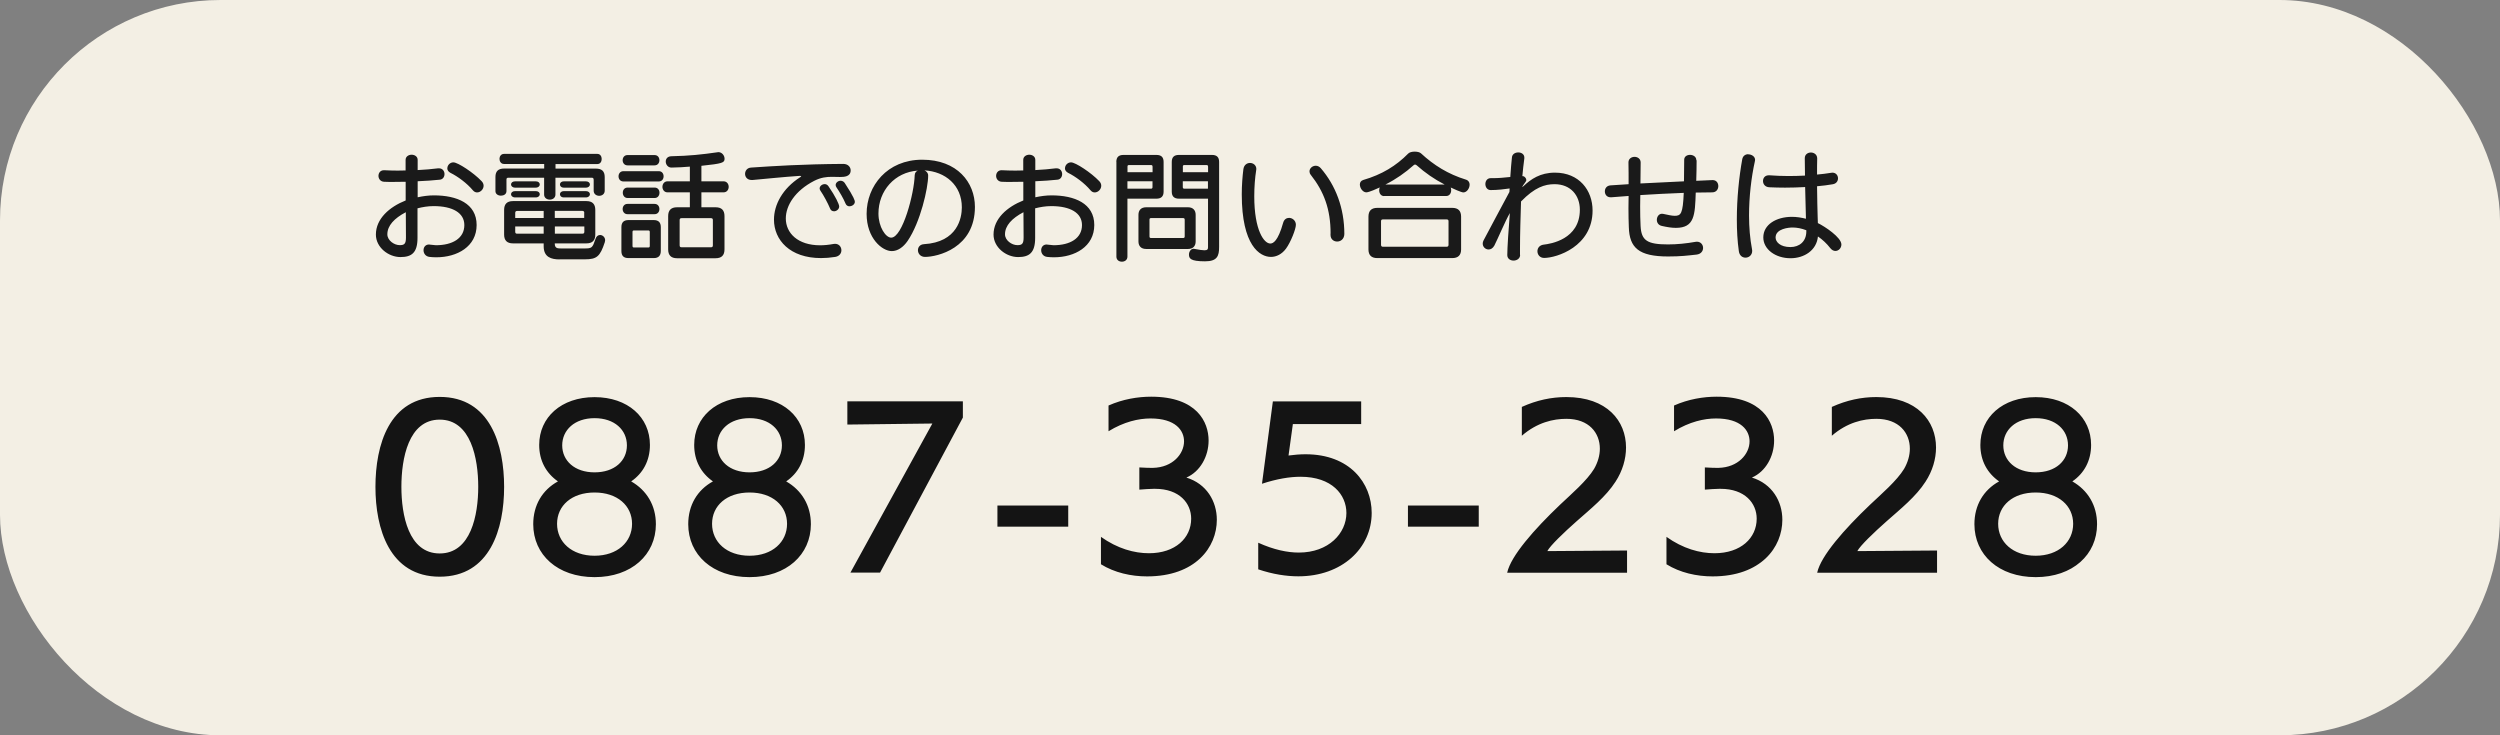
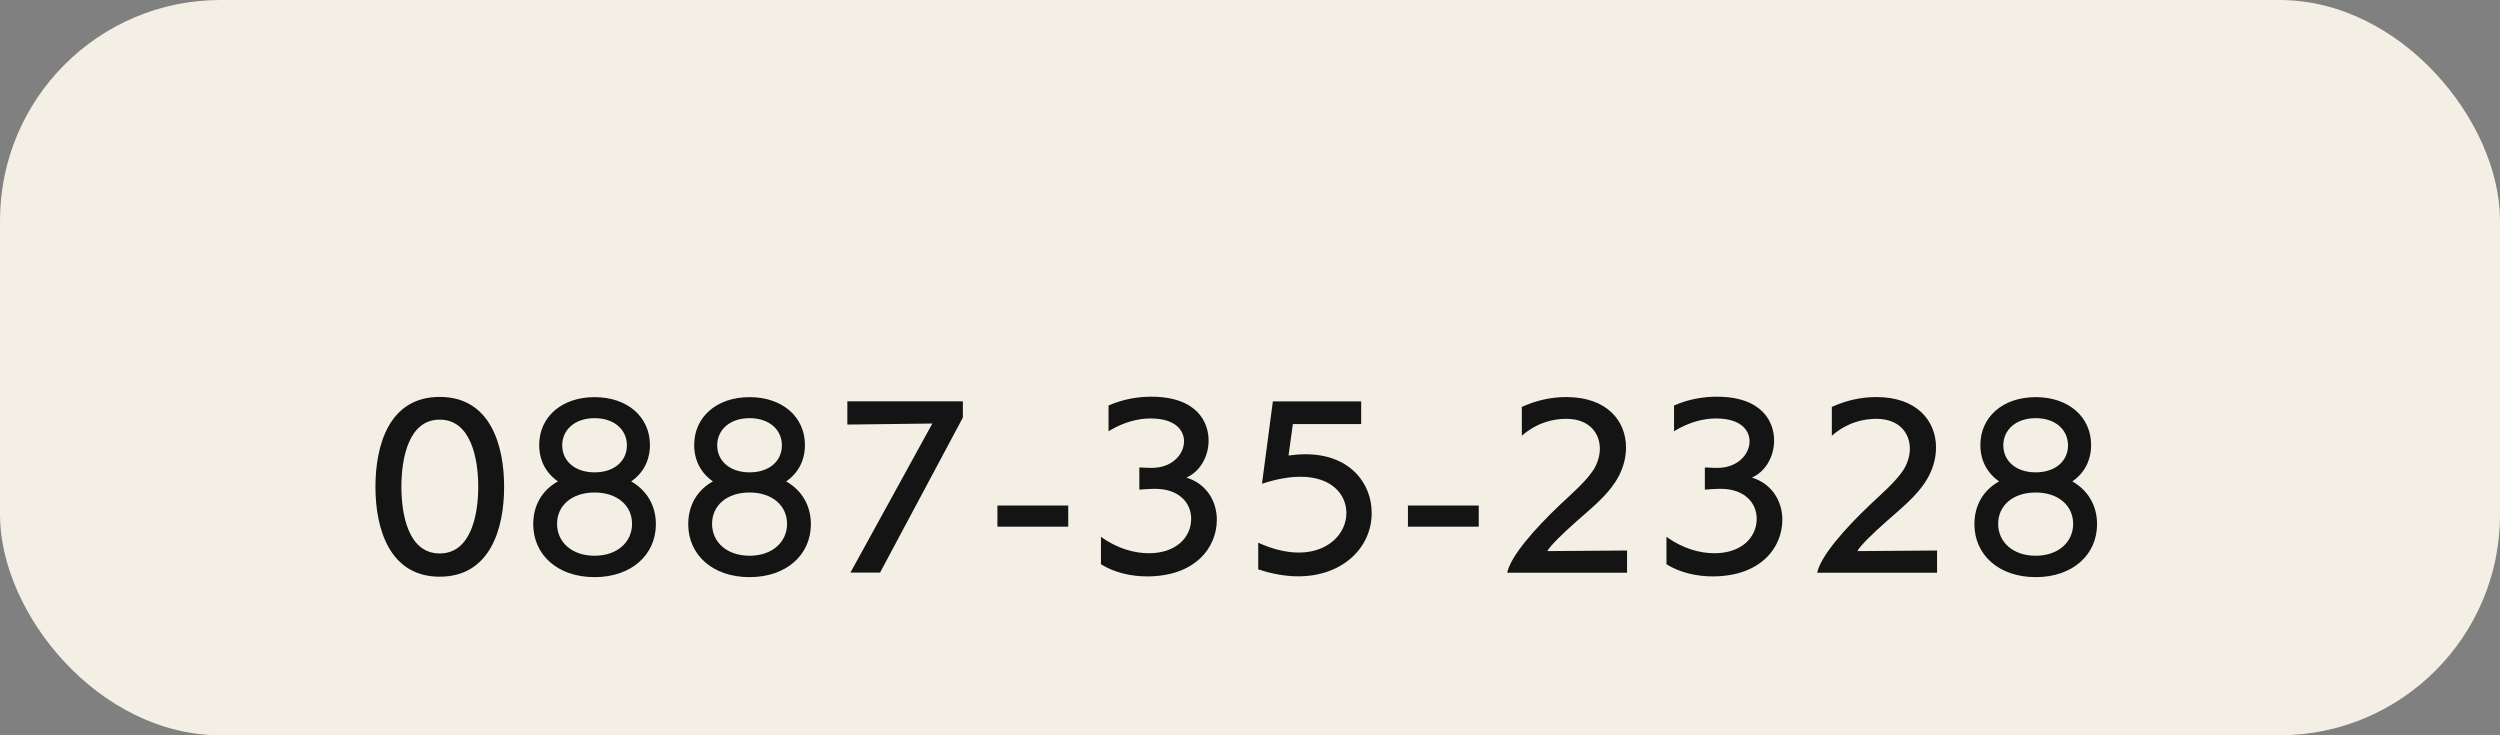
<svg xmlns="http://www.w3.org/2000/svg" viewBox="0 0 340 100">
  <rect x="0" y="0" width="340" height="100" fill="#808080" stroke="none" />
  <defs>
    <style>.cls-1 { fill: #141414; } .cls-2 { fill: #f3efe4; } .cls-3 { fill: #1a1a1a; }</style>
  </defs>
  <g id="_フッター">
    <rect class="cls-2" width="340" height="100" rx="30" ry="30" />
    <path class="cls-1" d="M51.06 66.22c0-5.68 1.85-12.24 8.74-12.24s8.76 6.55 8.76 12.24-1.9 12.21-8.76 12.21-8.74-6.58-8.74-12.21zm13.98-.02c0-3.81-.98-9.13-5.24-9.13s-5.21 5.32-5.21 9.13.95 9.07 5.21 9.07 5.24-5.26 5.24-9.07zM89.2 71.29c0 4.14-3.3 7.2-8.34 7.2s-8.34-3.05-8.34-7.2c0-2.58 1.23-4.65 3.36-5.82-1.6-1.12-2.55-2.8-2.55-4.96 0-3.75 3-6.5 7.53-6.5s7.53 2.74 7.53 6.5c0 2.16-.95 3.86-2.55 4.96 2.1 1.2 3.36 3.25 3.36 5.82zm-8.34-4.31c-3.11 0-5.1 1.79-5.1 4.26s1.99 4.34 5.1 4.34 5.1-1.88 5.1-4.34-1.99-4.26-5.1-4.26zm0-10.11c-2.72 0-4.4 1.62-4.4 3.7s1.68 3.67 4.4 3.67 4.4-1.57 4.4-3.67-1.68-3.7-4.4-3.7zM110.28 71.29c0 4.14-3.3 7.2-8.34 7.2s-8.34-3.05-8.34-7.2c0-2.58 1.23-4.65 3.36-5.82-1.6-1.12-2.55-2.8-2.55-4.96 0-3.75 3-6.5 7.53-6.5s7.53 2.74 7.53 6.5c0 2.16-.95 3.86-2.55 4.96 2.1 1.2 3.36 3.25 3.36 5.82zm-8.34-4.31c-3.11 0-5.1 1.79-5.1 4.26s1.99 4.34 5.1 4.34 5.1-1.88 5.1-4.34-1.99-4.26-5.1-4.26zm0-10.11c-2.72 0-4.4 1.62-4.4 3.7s1.68 3.67 4.4 3.67 4.4-1.57 4.4-3.67-1.68-3.7-4.4-3.7zM115.66 77.87l11.14-20.27-11.56.14v-3.16h15.71v2.21l-11.26 21.08h-4.03zM135.65 71.63v-2.88h9.63v2.88h-9.63zM149.71 73c2.27 1.62 4.56 2.24 6.55 2.24 3.58 0 5.74-2.07 5.74-4.7 0-2.1-1.6-4.06-4.9-4.06h-.22c-.31 0-1.46.06-1.93.11v-3.02c.73.06 1.57.06 1.85.06 2.69-.06 4.23-1.9 4.23-3.61 0-1.48-1.15-3.11-4.56-3.11-1.62 0-3.61.45-5.71 1.74v-3.5c1.96-.87 4-1.2 5.8-1.2 6.24 0 7.81 3.47 7.81 5.96 0 2.16-1.15 4.23-3.02 5.04 2.74.84 4.14 3.22 4.14 5.74 0 3.75-2.91 7.7-9.49 7.7-2.16 0-4.42-.5-6.27-1.65v-3.72zM171.12 73.81c2.1.95 3.95 1.34 5.52 1.34 4.06 0 6.47-2.63 6.47-5.38 0-2.49-1.96-4.93-6.24-4.93-1.46 0-3.19.28-5.24.95l1.48-11.2h12.01v3.08h-9.29l-.59 4.28c.81-.11 1.6-.17 2.32-.17 6.02 0 8.99 3.92 8.99 7.98 0 4.79-4.03 8.62-9.97 8.62-1.65 0-3.47-.28-5.46-.95v-3.64zM191.48 71.63v-2.88h9.63v2.88h-9.63zM204.98 77.87c.5-2.27 3.67-5.88 7.2-9.24 1.51-1.43 3.64-3.25 4.62-4.87.5-.87.78-1.82.78-2.74 0-2.13-1.46-4.06-4.56-4.06-1.76 0-3.95.48-6.05 2.3v-3.92c2.04-.92 4.03-1.34 6.05-1.34 5.54 0 8.12 3.25 8.12 6.86 0 1.57-.48 3.19-1.43 4.65-1.29 2.02-3.39 3.7-5.29 5.38-1.71 1.51-3.64 3.36-3.98 4.06l10.84-.08v3.02h-16.3zM226.62 73c2.27 1.62 4.56 2.24 6.55 2.24 3.58 0 5.74-2.07 5.74-4.7 0-2.1-1.6-4.06-4.9-4.06h-.22c-.31 0-1.46.06-1.93.11v-3.02c.73.06 1.57.06 1.85.06 2.69-.06 4.23-1.9 4.23-3.61 0-1.48-1.15-3.11-4.56-3.11-1.62 0-3.61.45-5.71 1.74v-3.5c1.96-.87 4-1.2 5.8-1.2 6.24 0 7.81 3.47 7.81 5.96 0 2.16-1.15 4.23-3.02 5.04 2.74.84 4.14 3.22 4.14 5.74 0 3.75-2.91 7.7-9.49 7.7-2.16 0-4.42-.5-6.27-1.65v-3.72zM247.14 77.87c.5-2.27 3.67-5.88 7.2-9.24 1.51-1.43 3.64-3.25 4.62-4.87.5-.87.78-1.82.78-2.74 0-2.13-1.46-4.06-4.56-4.06-1.76 0-3.95.48-6.05 2.3v-3.92c2.04-.92 4.03-1.34 6.05-1.34 5.54 0 8.12 3.25 8.12 6.86 0 1.57-.48 3.19-1.43 4.65-1.29 2.02-3.39 3.7-5.29 5.38-1.71 1.51-3.64 3.36-3.98 4.06l10.84-.08v3.02h-16.29zM285.2 71.29c0 4.14-3.3 7.2-8.34 7.2s-8.34-3.05-8.34-7.2c0-2.58 1.23-4.65 3.36-5.82-1.6-1.12-2.55-2.8-2.55-4.96 0-3.75 3-6.5 7.53-6.5s7.53 2.74 7.53 6.5c0 2.16-.95 3.86-2.55 4.96 2.1 1.2 3.36 3.25 3.36 5.82zm-8.35-4.31c-3.11 0-5.1 1.79-5.1 4.26s1.99 4.34 5.1 4.34 5.1-1.88 5.1-4.34-1.99-4.26-5.1-4.26zm0-10.11c-2.72 0-4.4 1.62-4.4 3.7s1.68 3.67 4.4 3.67 4.4-1.57 4.4-3.67-1.68-3.7-4.4-3.7z" />
-     <path class="cls-3" d="M59.28 34.99c-.29 0-.58-.02-.86-.05-.56-.06-.82-.5-.82-.91s.26-.78.75-.78l.13.02c.37.05.67.08.8.08 2.26 0 3.87-.94 3.87-2.74 0-1.65-1.57-2.58-4.18-2.58-.77 0-1.52.13-2.19.3v4.02c0 2.03-.8 2.61-2.32 2.61-1.62 0-3.34-1.31-3.34-3.06 0-2.15 1.84-3.76 4.05-4.64v-2.54c-.59.02-1.17.02-1.73.02-.42 0-.82 0-1.2-.02-.51-.02-.77-.42-.77-.8s.24-.77.74-.77h.05c.59.03 1.2.05 1.83.05.35 0 .7 0 1.07-.02v-1.44c0-.46.42-.7.82-.7s.82.24.82.7v1.39c1.04-.05 1.9-.13 2.79-.24h.11c.5 0 .75.4.75.78s-.22.74-.66.77c-.93.1-1.86.16-2.99.21v2.18c.74-.16 1.49-.26 2.21-.26 3.12 0 5.81 1.09 5.81 4.03s-2.66 4.39-5.47 4.39h-.05zm-4.09-6.13c-1.57.83-2.51 1.82-2.51 3.01 0 .83.93 1.47 1.68 1.47.61 0 .85-.16.85-1.02l-.02-3.46zm5.65-5.98c0-.4.35-.8.82-.8.61 0 2.75 1.41 3.84 2.56.19.19.27.42.27.62 0 .48-.43.91-.88.91-.21 0-.4-.08-.58-.29-.8-.96-2.06-1.89-3.06-2.38-.29-.16-.42-.38-.42-.62zM80.73 24.41c0-.16-.08-.24-.24-.24h-4.95v2.29c0 .45-.38.69-.77.69s-.77-.24-.77-.69v-2.29h-4.88c-.16 0-.24.08-.24.24v1.58c0 .42-.37.62-.75.62s-.75-.21-.75-.62v-1.92c0-.8.4-1.15 1.2-1.15h5.43v-.62h-5.47c-.4 0-.61-.35-.61-.7 0-.32.21-.67.61-.67h12.71c.38 0 .58.34.58.69s-.19.69-.58.69h-5.7v.62h5.49c.8 0 1.2.35 1.2 1.15v1.86c0 .45-.37.69-.75.69s-.75-.24-.75-.69v-1.52zm-4.63 10.87c-1.1 0-2.16-.29-2.16-1.78v-.4h-4.18c-.8 0-1.2-.4-1.2-1.2v-3.35c0-.8.4-1.2 1.2-1.2h10c.8 0 1.2.4 1.2 1.2v3.35c0 .8-.4 1.2-1.2 1.2h-4.31v.05c0 .61.37.64.83.64h3.17c1.06 0 1.12-.06 1.54-1.3.11-.37.37-.53.62-.53.34 0 .69.29.69.72l-.05.27c-.64 1.94-1.09 2.32-2.71 2.32h-3.46zm-6.04-9.76c-.37 0-.56-.22-.56-.43 0-.22.19-.43.56-.43h2.79c.38 0 .56.21.56.43 0 .21-.18.43-.56.43h-2.79zm0 1.33c-.37 0-.56-.22-.56-.43 0-.22.19-.43.56-.43h2.79c.38 0 .56.21.56.43 0 .21-.18.43-.56.43h-2.79zm3.88 1.84h-3.63c-.16 0-.24.1-.24.26v.7h3.87v-.96zm0 2.11h-3.87v.72c0 .18.08.26.24.26h3.63v-.98zm5.52-1.86c0-.16-.08-.26-.26-.26h-3.75v.96h4v-.7zm0 1.86h-4v.98h3.75c.18 0 .26-.08.26-.26v-.72zm-2.77-5.28c-.37 0-.54-.22-.54-.43 0-.22.18-.43.54-.43h2.98c.37 0 .56.21.56.43 0 .21-.19.43-.56.43h-2.98zm0 1.33c-.37 0-.54-.22-.54-.43 0-.22.18-.43.54-.43h2.98c.37 0 .56.21.56.43 0 .21-.19.43-.56.43h-2.98zM84.79 24.68c-.45 0-.67-.35-.67-.7s.22-.7.67-.7h4.8c.45 0 .66.35.66.7s-.21.7-.66.7h-4.8zm.68 10.42c-.64 0-.96-.3-.96-.96v-3.25c0-.64.32-.96.96-.96h3.44c.64 0 .96.32.96.96v3.23c0 .66-.32.98-.96.98h-3.44zm-.13-12.61c-.43 0-.66-.35-.66-.7s.22-.7.66-.7h3.68c.45 0 .66.35.66.7s-.21.7-.66.7h-3.68zm0 6.64c-.43 0-.66-.35-.66-.7s.22-.7.66-.7h3.68c.45 0 .66.35.66.7s-.21.7-.66.7h-3.68zm.02-2.2c-.43 0-.66-.35-.66-.72s.22-.7.66-.7h3.67c.45 0 .66.35.66.7s-.21.72-.66.72h-3.67zm3.01 4.62c0-.14-.06-.21-.19-.21h-1.97c-.13 0-.19.06-.19.21v1.9c0 .14.06.21.19.21h1.97c.13 0 .19-.06.19-.21v-1.9zm3.7 3.57c-.8 0-1.2-.4-1.2-1.2v-4.53c0-.8.4-1.2 1.2-1.2h1.75v-2.03h-3.04c-.45 0-.69-.38-.69-.75s.24-.75.69-.75h3.04v-2c-.8.08-1.62.11-2.48.13h-.03c-.48 0-.77-.42-.77-.82 0-.37.24-.7.75-.72 2.46-.05 4.19-.24 6.27-.54l.13-.02c.5 0 .85.46.85.9 0 .54-.27.66-3.15.96v2.11h3.01c.46 0 .7.37.7.75s-.24.75-.7.75h-3.01v2.03h1.94c.8 0 1.2.4 1.2 1.2v4.53c0 .8-.4 1.2-1.2 1.2h-5.25zm4.88-5.19c0-.18-.08-.26-.26-.26h-4c-.18 0-.26.08-.26.26v3.44c0 .18.08.26.26.26h4c.18 0 .26-.08.26-.26v-3.44zM108.74 23.92c-2.18.14-4.56.4-6.4.56h-.11c-.61 0-.9-.42-.9-.83s.27-.83.82-.86c3.12-.21 6.95-.46 12.53-.5.67 0 1.01.45 1.01.88 0 .88-.91.9-1.46.9l-1.09-.02c-.75 0-1.49.08-2.4.54-2.61 1.34-3.87 3.36-3.87 5.12 0 1.98 1.62 3.65 4.67 3.65.56 0 1.17-.06 1.81-.18l.21-.02c.56 0 .87.43.87.88 0 .4-.26.8-.83.9-.69.11-1.33.16-1.94.16-4.23 0-6.4-2.46-6.4-5.23 0-2.03 1.17-4.23 3.55-5.76.11-.06.16-.11.16-.14l-.14-.05h-.08zm4.67 4.81c-.21 0-.42-.11-.51-.35-.32-.77-.9-1.84-1.33-2.46-.06-.1-.1-.19-.1-.29 0-.32.34-.59.69-.59.18 0 .37.08.51.29.96 1.38 1.46 2.46 1.46 2.75 0 .38-.37.66-.72.66zm2.13-.67c-.22 0-.43-.11-.53-.34-.32-.77-.85-1.65-1.25-2.24-.08-.11-.11-.22-.11-.32 0-.32.34-.58.67-.58.21 0 .42.1.56.3 1.3 1.98 1.38 2.42 1.38 2.56 0 .35-.37.61-.72.61zM126.23 23.88c0 1.7-1.06 6.35-2.79 8.88-.59.86-1.35 1.39-2.16 1.39-1.28 0-3.42-1.71-3.42-5.07 0-3.79 2.79-7.36 7.56-7.36s7.17 3.09 7.17 6.42c0 5.62-5.11 6.8-6.79 6.8-.62 0-.96-.46-.96-.91 0-.4.26-.78.8-.82 4.61-.27 5.17-3.59 5.17-5.01 0-3.01-2.24-4.87-5.09-5.03.29.13.51.35.51.7zm-6.76 5.16c0 1.84.99 3.28 1.73 3.28 1.55 0 3.14-6.03 3.2-8.5.02-.32.19-.53.43-.62-3.14.21-5.36 2.74-5.36 5.84zM143.28 34.99c-.29 0-.58-.02-.86-.05-.56-.06-.82-.5-.82-.91s.26-.78.75-.78l.13.02c.37.05.67.08.8.08 2.26 0 3.87-.94 3.87-2.74 0-1.65-1.57-2.58-4.18-2.58-.77 0-1.52.13-2.19.3v4.02c0 2.03-.8 2.61-2.32 2.61-1.62 0-3.34-1.31-3.34-3.06 0-2.15 1.84-3.76 4.05-4.64v-2.54c-.59.02-1.17.02-1.73.02-.42 0-.82 0-1.2-.02-.51-.02-.77-.42-.77-.8s.24-.77.74-.77h.05c.59.03 1.2.05 1.83.05.35 0 .7 0 1.07-.02v-1.44c0-.46.42-.7.82-.7s.82.24.82.7v1.39c1.04-.05 1.9-.13 2.79-.24h.11c.5 0 .75.4.75.78s-.22.74-.66.77c-.93.1-1.86.16-2.99.21v2.18c.74-.16 1.49-.26 2.21-.26 3.12 0 5.81 1.09 5.81 4.03s-2.66 4.39-5.47 4.39h-.05zm-4.09-6.13c-1.57.83-2.51 1.82-2.51 3.01 0 .83.93 1.47 1.68 1.47.61 0 .85-.16.85-1.02l-.02-3.46zm5.65-5.98c0-.4.35-.8.82-.8.61 0 2.75 1.41 3.84 2.56.19.19.27.42.27.62 0 .48-.43.91-.88.91-.21 0-.4-.08-.58-.29-.8-.96-2.06-1.89-3.06-2.38-.29-.16-.42-.38-.42-.62zM151.82 22.03c0-.66.32-.96.98-.96h4.47c.66 0 .98.3.98.96v4.03c0 .64-.32.96-.98.96h-3.94v7.88c0 .46-.37.69-.75.69s-.75-.22-.75-.69v-12.87zm4.92.61c0-.13-.06-.19-.19-.19h-3.02c-.13 0-.19.06-.19.19v.78h3.41v-.78zm0 2.01h-3.41v1.01h3.22c.13 0 .19-.08.19-.21v-.8zm-.87 9.21c-.66 0-1.04-.38-1.04-1.02v-3.63c0-.64.38-1.02 1.04-1.02h5.71c.64 0 1.03.38 1.03 1.02v3.63c0 .64-.38 1.02-1.03 1.02h-5.71zm5.25-3.99c0-.14-.08-.21-.21-.21h-4.37c-.14 0-.21.06-.21.21v2.29c0 .14.06.21.21.21h4.37c.13 0 .21-.06.21-.21v-2.29zm3.17-2.85h-3.95c-.66 0-.98-.32-.98-.96v-4.03c0-.66.32-.96.98-.96h4.48c.66 0 .98.3.98.96v11.56c0 1.23-.26 1.95-1.91 1.95-2.02 0-2.19-.4-2.19-.93 0-.38.26-.78.62-.78l.13.02c.66.13 1.09.19 1.36.19.42 0 .48-.16.48-.43v-6.58zm0-4.38c0-.13-.06-.19-.19-.19h-3.04c-.13 0-.19.06-.19.19v.78h3.43v-.78zm0 2.01h-3.43v.8c0 .13.06.21.19.21h3.23v-1.01zM172.85 34.94c-1.52 0-3.97-1.55-3.97-8.5 0-1.28.1-2.48.22-3.43.08-.59.5-.85.9-.85.43 0 .86.3.86.82l-.02.18c-.16.99-.26 2.24-.26 3.54 0 4.63 1.33 6.42 2.18 6.42.38 0 1.04-.3 1.75-2.83.13-.46.46-.66.8-.66.46 0 .93.37.93.94s-.69 2.35-1.35 3.25c-.56.75-1.3 1.12-2.05 1.12zm8.11-3.18c0-3.31-.9-5.71-2.71-8-.11-.14-.16-.3-.16-.45 0-.42.4-.77.85-.77.24 0 .48.1.69.34 2.02 2.35 3.2 5.41 3.2 8.95-.02.69-.5 1.02-.98 1.02-.45 0-.9-.3-.9-.91v-.18zM188.24 26.67c-.45 0-.67-.4-.67-.78 0-.14.02-.27.08-.4-.34.16-1.47.67-1.83.67-.48 0-.88-.58-.88-1.07 0-.26.13-.51.45-.61 2.56-.74 4.5-1.94 6.13-3.6.18-.18.53-.26.88-.26s.69.08.86.24c1.73 1.6 3.67 2.82 6.11 3.57.34.1.5.38.5.67 0 .51-.38 1.07-.86 1.07-.26 0-1.46-.54-1.71-.67.05.13.06.26.06.38 0 .38-.22.78-.69.78h-8.44zm-.93 8.43c-.8 0-1.2-.4-1.2-1.18v-4.45c0-.8.4-1.2 1.2-1.2h10.2c.8 0 1.2.4 1.2 1.2v4.45c0 .78-.4 1.18-1.2 1.18h-10.2zm9.69-5.02c0-.16-.08-.24-.26-.24h-8.66c-.18 0-.26.08-.26.24v3.22c0 .16.08.26.26.26h8.66c.18 0 .26-.1.26-.26v-3.22zm-.52-4.98c-1.41-.72-2.69-1.62-3.81-2.62-.08-.06-.16-.1-.22-.1s-.14.03-.21.1c-1.09.98-2.39 1.9-3.83 2.62h8.07zM206.74 34.66c0 .51-.46.78-.9.78s-.85-.26-.85-.75c0-.94.18-3.65.35-5.71-.58.98-1.71 3.65-2.11 4.42-.21.38-.5.53-.78.53-.42 0-.8-.34-.8-.8 0-.13.03-.29.11-.43.54-1.07 2.69-5.01 3.52-6.59.02-.11.03-.4.03-.48-.66.1-1.63.22-2.58.22-.48 0-.72-.42-.72-.82s.24-.8.72-.8h.29c.8 0 1.42-.06 2.38-.16.06-1.09.16-1.97.22-2.64.03-.48.46-.7.86-.7.43 0 .83.24.83.7v.1c-.1.8-.21 1.65-.27 2.42l.16.02c.16.05.38.29.38.51l-.02.11c-.1.21-.3.43-.42.62l-.11.21.02.02.16-.14c.99-.93 2.26-1.82 4.26-1.82 3.3 0 5.12 2.4 5.12 5.15 0 4.9-4.88 6.45-6.59 6.45-.58 0-.91-.45-.91-.91 0-.42.27-.83.86-.9.88-.1 4.91-.69 4.91-4.75 0-1.94-1.25-3.47-3.44-3.47-1.34 0-2.69.43-4.56 2.35-.06 1.95-.14 4.48-.14 6.4v.88zM230.74 21.79c0 .85-.02 1.82-.05 2.8l2.22-.1c.53 0 .78.4.78.82s-.27.85-.83.85c-.75 0-1.5.02-2.24.03-.1 3.07-.16 4.8-2.71 4.8-.56 0-1.18-.1-1.89-.26-.48-.1-.69-.46-.69-.83 0-.42.27-.83.7-.83l.18.02c.66.14 1.17.26 1.55.26.85 0 1.11-.29 1.23-3.12-2.1.08-4.07.18-5.91.3l-.02 1.54c0 .99.02 1.92.06 2.67.1 1.97.9 2.5 3.73 2.5 1.26 0 2.48-.13 3.73-.35l.19-.02c.54 0 .85.42.85.85 0 .4-.27.82-.86.9-1.28.14-2.18.26-3.89.26-4.02 0-5.27-1.2-5.35-3.99-.03-.74-.05-1.62-.05-2.56l.02-1.68c-.82.05-1.6.11-2.35.18h-.1c-.53 0-.78-.4-.78-.8s.24-.78.77-.82l2.46-.16c0-1.07 0-2.1-.02-2.95v-.03c0-.48.42-.74.83-.74s.83.26.83.77c0 .85-.02 1.84-.03 2.85 2.21-.11 4.06-.21 5.92-.29.02-.96.03-1.98.03-2.93 0-.46.4-.67.8-.67s.85.24.85.72v.02zM237.76 20.99c.46 0 .93.29.93.75l-.02.16c-.5 2.26-.8 4.87-.8 7.41 0 1.58.13 3.15.4 4.56l.03.24c0 .59-.45.93-.91.93-.42 0-.83-.27-.91-.9-.19-1.34-.27-2.8-.27-4.31 0-2.83.3-5.78.74-8.2.1-.46.45-.66.82-.66zm9.38.59c-.02.54-.02 1.31-.02 2.16.67-.06 1.31-.14 1.92-.24l.16-.02c.5 0 .77.38.77.78 0 .35-.22.72-.72.8-.66.11-1.38.21-2.13.27.02 1.65.05 3.28.08 4.1 0 .29.02.59.03.91.95.46 3.2 1.95 3.2 2.91 0 .48-.37.88-.82.88-.24 0-.5-.13-.72-.42-.45-.58-1.02-1.12-1.65-1.55-.18 1.89-1.87 2.96-3.73 2.96-2.05 0-3.7-1.22-3.7-2.83 0-1.76 1.78-2.8 3.89-2.8.64 0 1.28.1 1.91.26-.03-1.2-.06-2.79-.11-4.31-.91.05-1.84.08-2.74.08-.74 0-1.44-.02-2.11-.05-.59-.02-.88-.43-.88-.85s.27-.78.79-.78h.08c.83.06 1.7.1 2.58.1.75 0 1.52-.02 2.26-.06-.02-.93-.03-1.76-.03-2.37 0-.51.42-.77.83-.77s.86.27.86.8v.03zm-1.49 9.73c-.62-.24-1.25-.37-1.87-.37-.45 0-2.3.14-2.3 1.36 0 .59.61 1.3 2.02 1.3 1.2 0 2.16-.74 2.16-2.13v-.16z" />
  </g>
</svg>